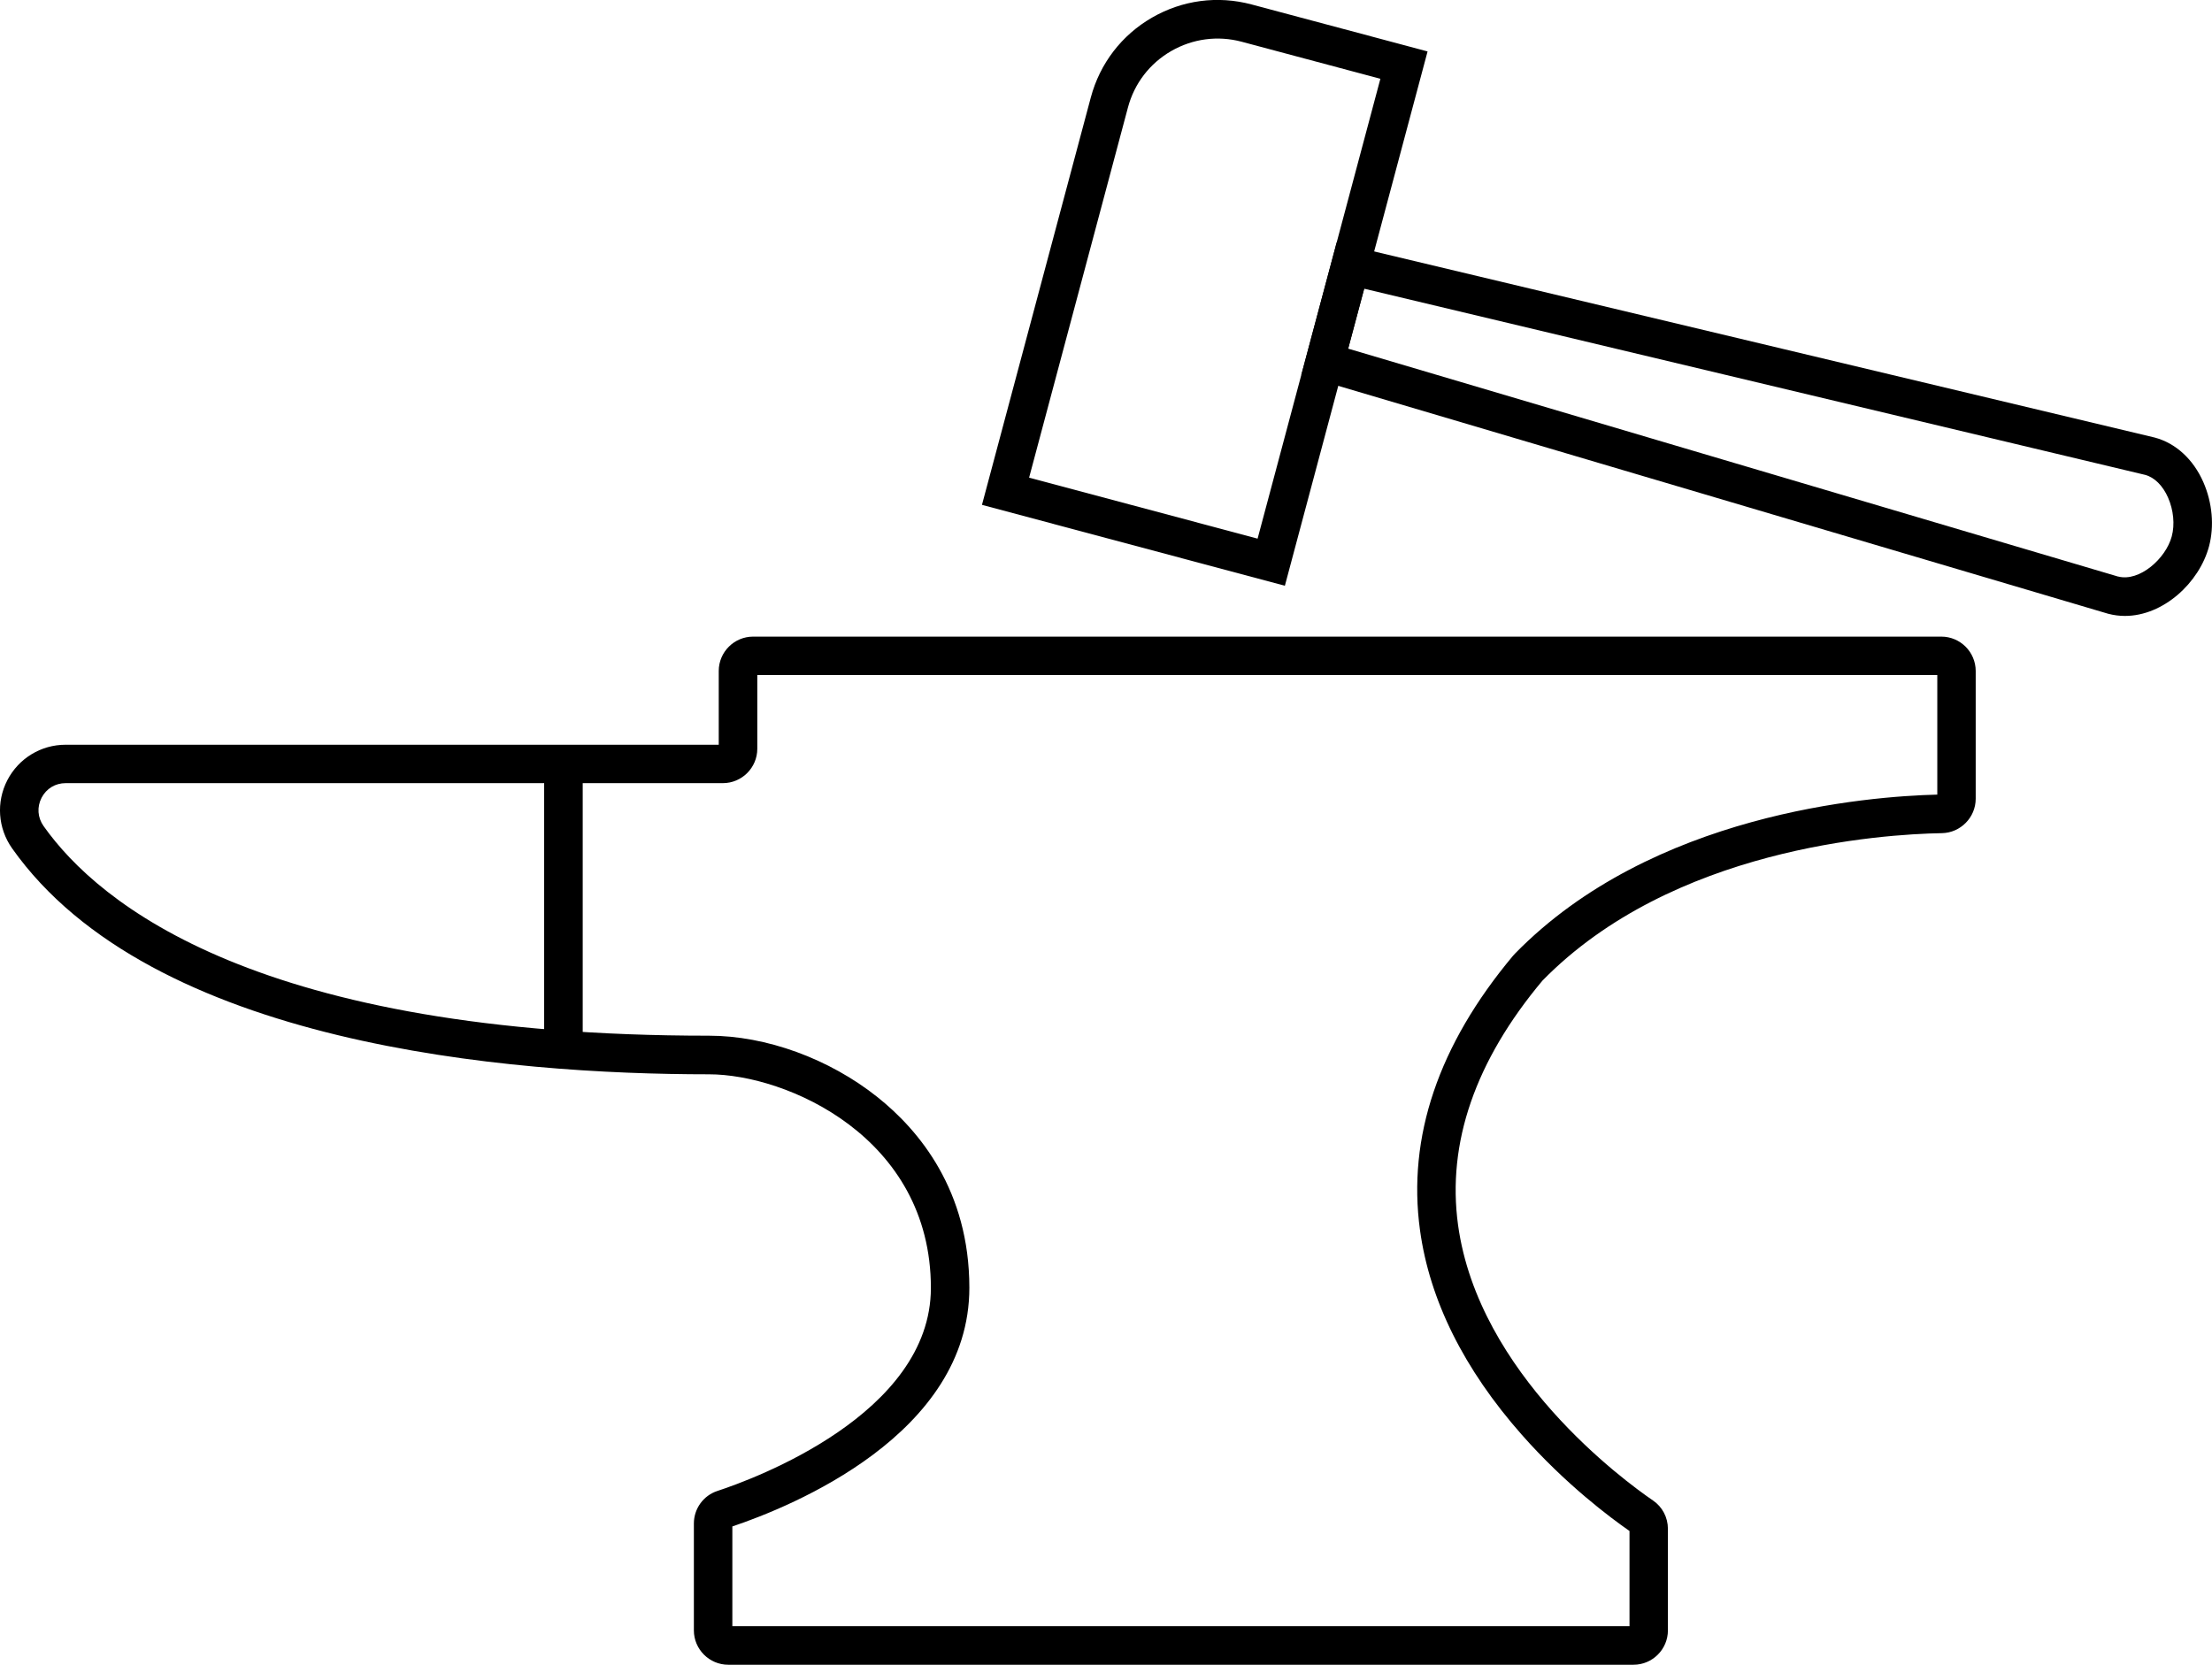
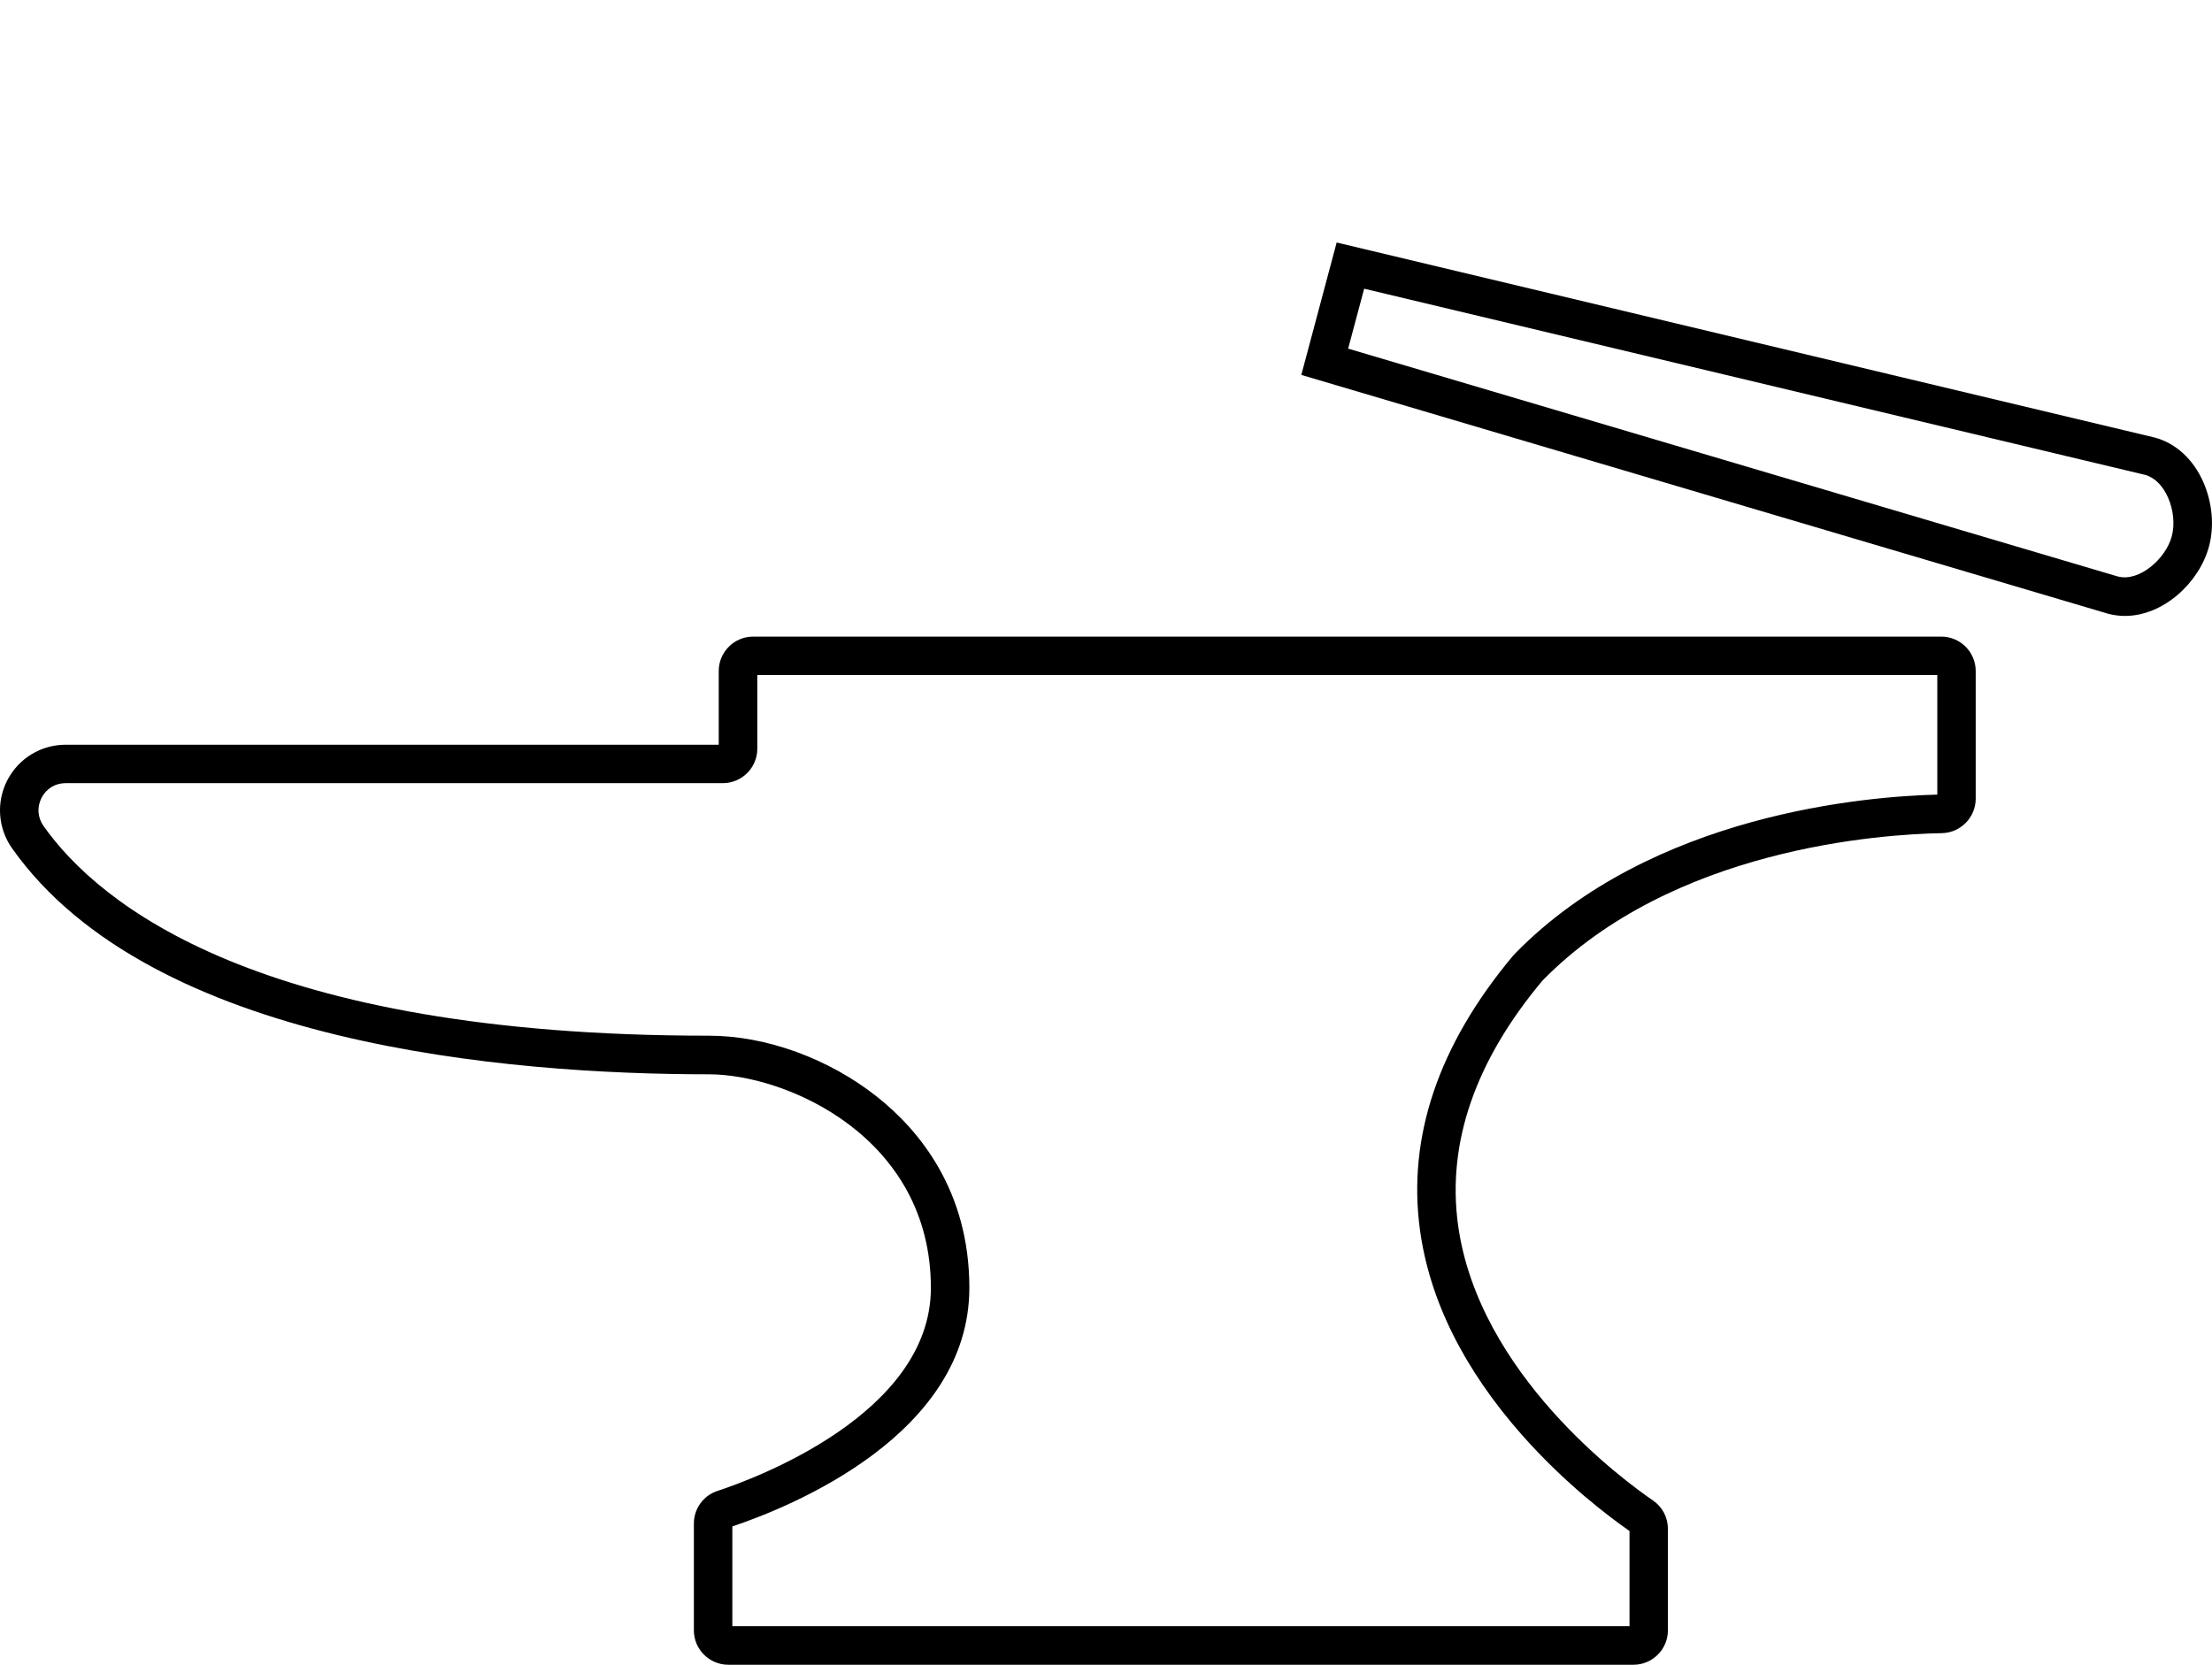
<svg xmlns="http://www.w3.org/2000/svg" viewBox="0 0 312.19 234.98" data-name="Layer 2" id="Layer_2">
  <g data-name="Layer 1" id="Layer_1-2">
    <g>
      <g>
        <path d="M230.57,234.98h-127.79c-2.67,0-4.85-2.18-4.85-4.85v-15.08c0-2.1,1.34-3.95,3.32-4.6,5.03-1.65,30.13-10.81,30.13-28.66,0-21.31-20.4-30.15-31.32-30.15-28.31,0-78.73-4.14-98.35-31.89-2.01-2.85-2.27-6.54-.67-9.63,1.6-3.08,4.75-5,8.22-5h92.18v-10.41c0-2.67,2.18-4.85,4.85-4.85h167.7c2.67,0,4.85,2.18,4.85,4.85v18.04c0,2.63-2.14,4.8-4.76,4.85-8.59.15-38.06,2.09-56.39,20.82-9.49,11.33-13.49,22.93-11.91,34.48,2.89,21.07,23.43,36.1,27.52,38.9,1.32.9,2.1,2.39,2.1,4v14.33c0,2.67-2.18,4.85-4.85,4.85ZM103.36,229.54h126.62v-13.44c-2.69-1.87-9.03-6.59-15.19-13.57-8.18-9.27-13.02-18.99-14.38-28.9-1.8-13.14,2.61-26.15,13.11-38.7.1-.12.21-.24.32-.35,19.35-19.78,49.78-22.18,59.58-22.42v-16.88H106.88v10.41c0,2.67-2.18,4.85-4.85,4.85H9.27c-1.46,0-2.73.77-3.4,2.06-.67,1.3-.57,2.8.28,4,7.81,11.05,30.4,29.59,93.91,29.59,8.07,0,16.96,3.24,23.77,8.66,5.92,4.71,12.98,13.21,12.98,26.92,0,20.7-25.06,30.87-33.45,33.69v14.07Z" />
-         <rect height="40.38" width="5.44" y="107.83" x="76.8" />
      </g>
-       <path d="M181.34,82.68l-42.75-11.42,15.36-57.5c1.28-4.79,4.34-8.79,8.63-11.27,4.29-2.48,9.28-3.14,14.07-1.86l24.83,6.63-20.14,75.42ZM145.24,67.42l32.25,8.61,17.33-64.91-19.58-5.23c-3.38-.9-6.91-.43-9.95,1.32-3.03,1.75-5.2,4.58-6.1,7.97l-13.95,52.25Z" />
      <path d="M299.91,86.94c-.79,0-1.58-.1-2.38-.31l-.07-.02-113.8-33.69,4.99-18.69,115.45,27.53c2.98.79,5.46,3.08,6.87,6.3,1.27,2.9,1.56,6.2.8,9.06-1.37,5.12-6.44,9.82-11.86,9.82ZM298.96,81.38c2.98.76,6.71-2.52,7.55-5.67.45-1.67.25-3.71-.52-5.47-.74-1.69-1.92-2.86-3.23-3.21l-110.23-26.28-2.26,8.46,108.69,32.18Z" />
    </g>
  </g>
</svg>